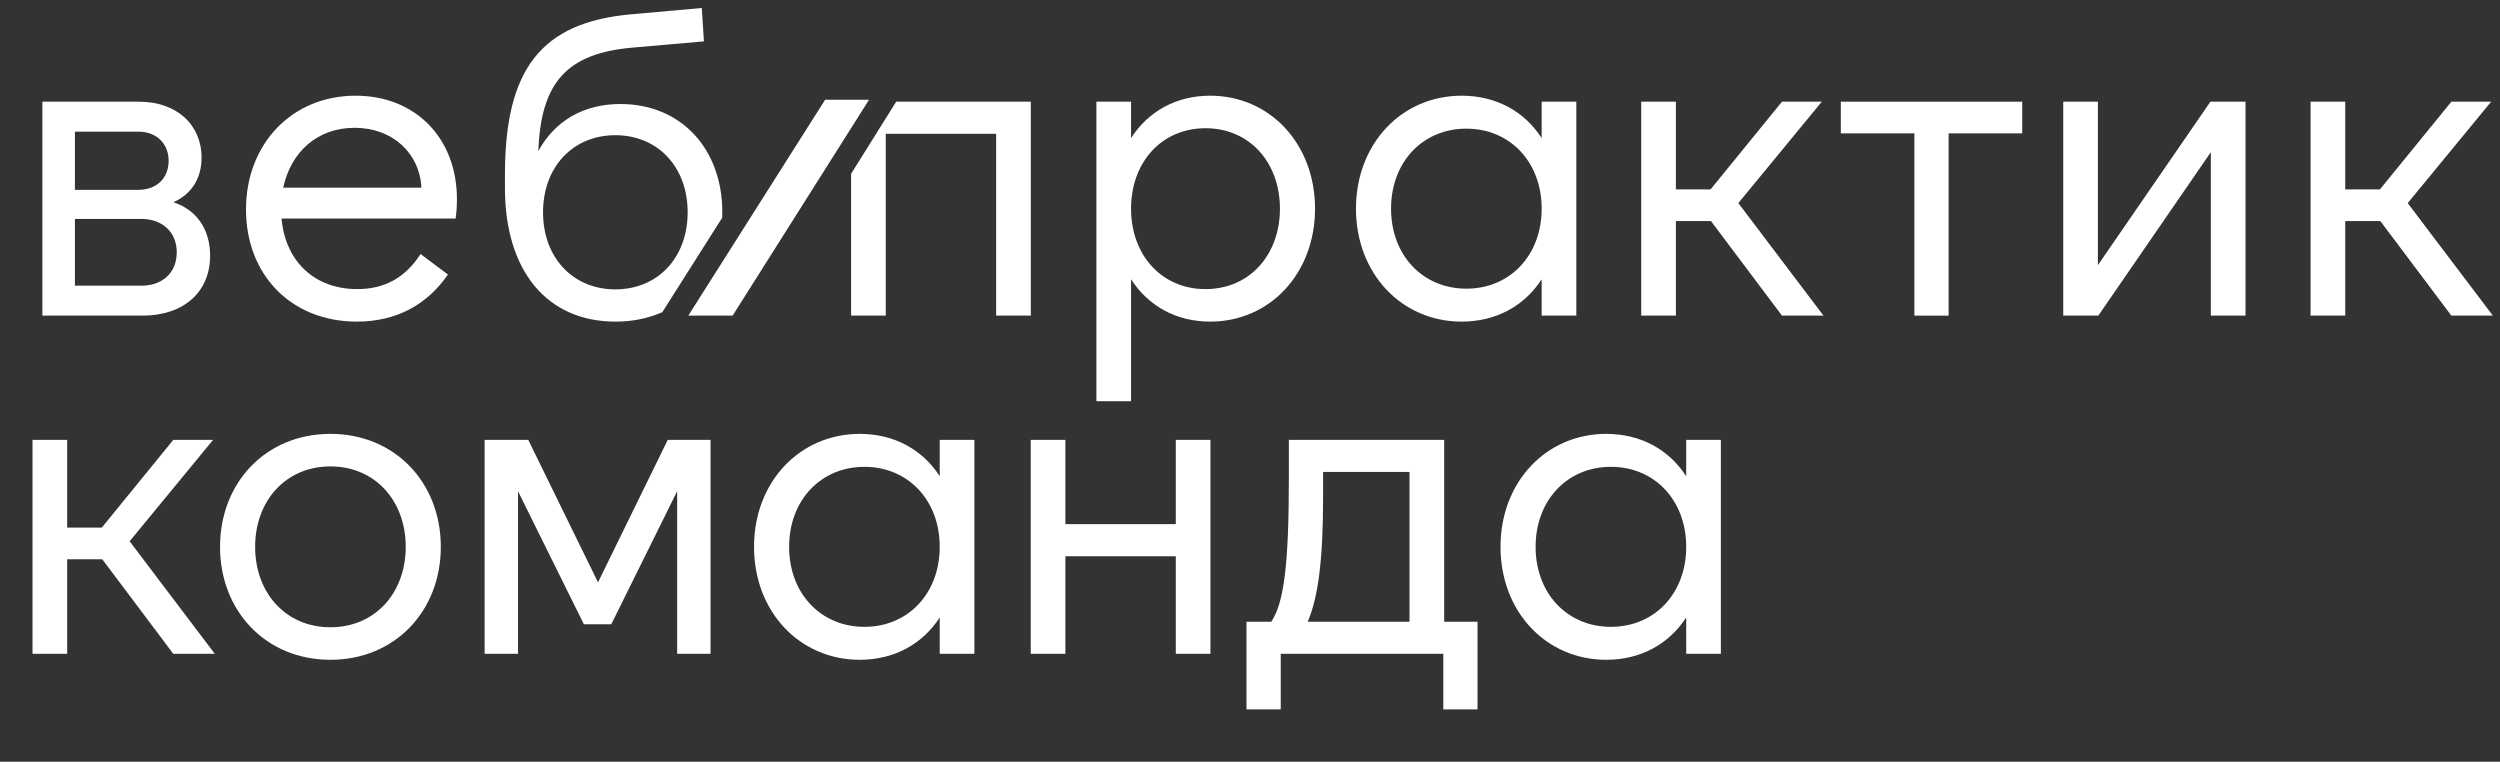
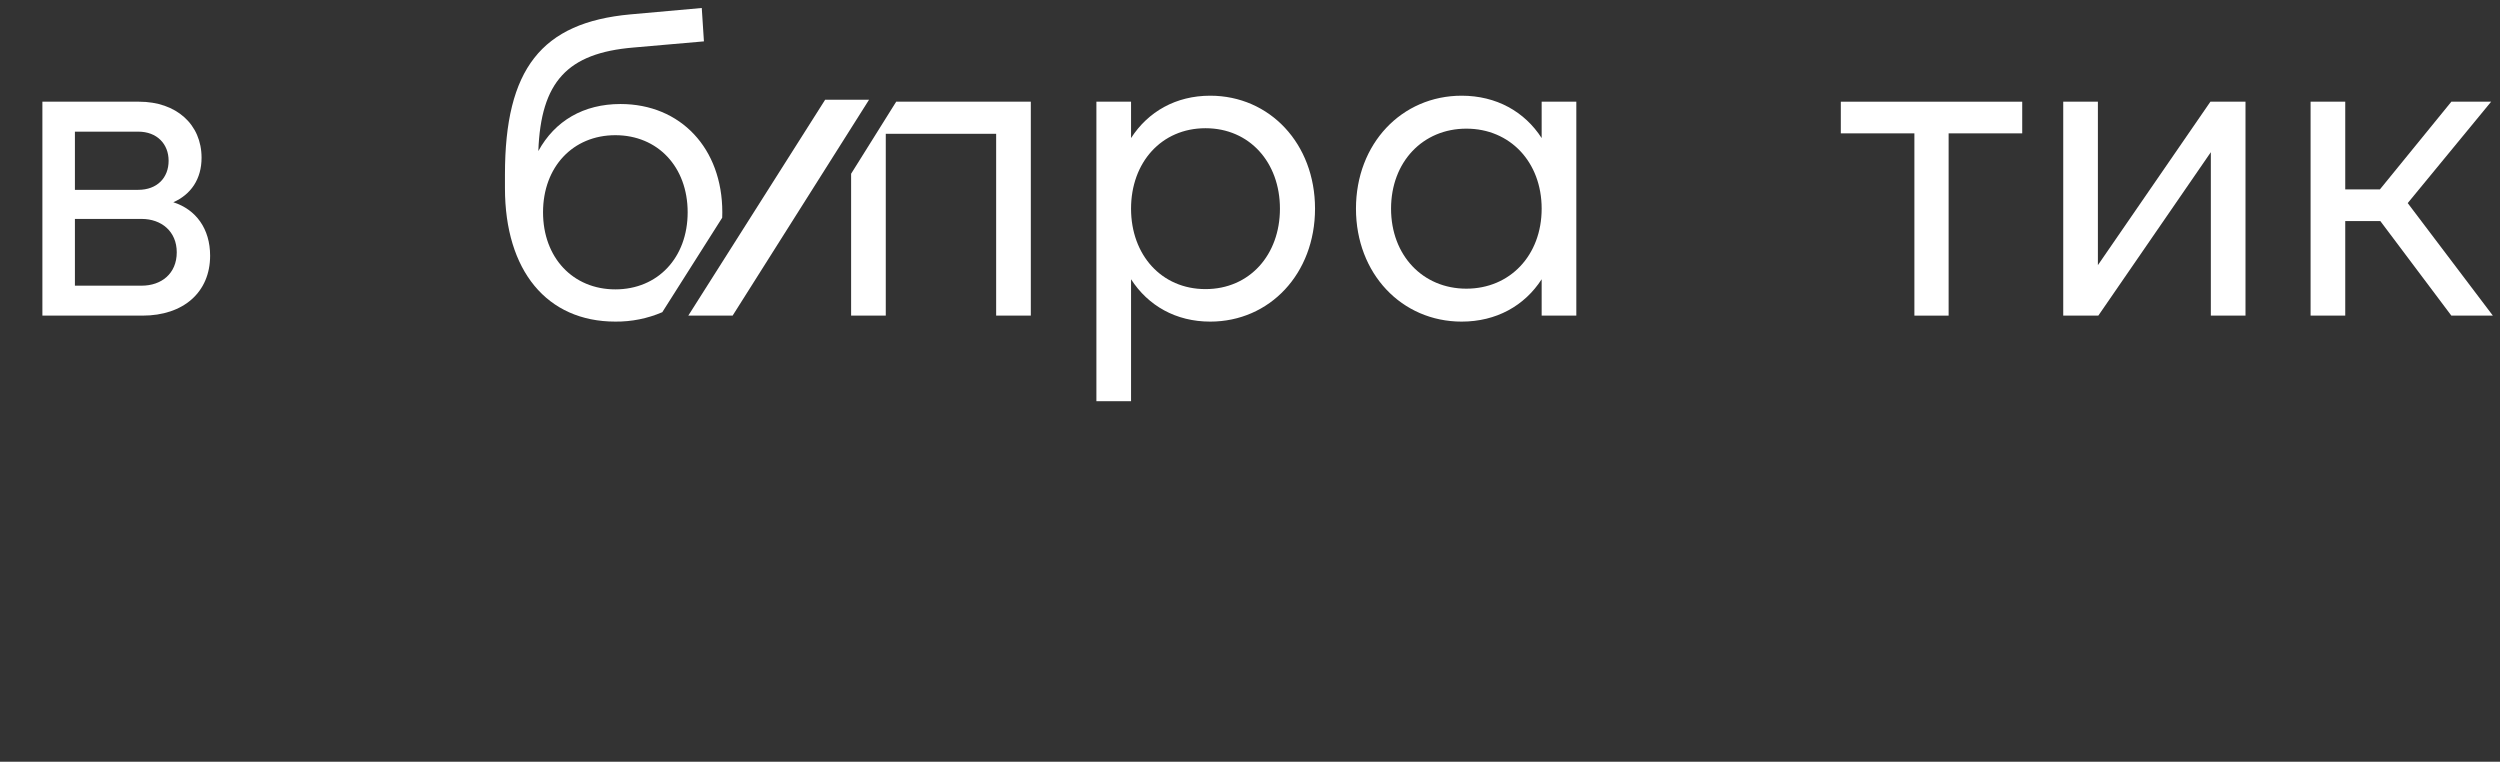
<svg xmlns="http://www.w3.org/2000/svg" width="256" height="78" viewBox="0 0 256 78" fill="none">
  <rect x="0" y="0" width="256" height="78" fill="#333333" stroke="none" />
  <path d="M251.019 32.32L243.746 22.637H240.153V32.32H236.604V10.414H240.153V19.395H243.702L251.019 10.414H255.093L246.55 20.797L255.269 32.32H251.019Z" fill="white" />
  <path d="M211.275 10.414H214.824V27.15L226.346 10.414H229.939V32.32H226.39V15.584L214.868 32.32H211.275V10.414Z" fill="white" />
  <path d="M188.499 10.414H207.075V13.656H199.539V32.32H196.034V13.656H188.499V10.414Z" fill="white" />
-   <path d="M182.475 32.32L175.202 22.637H171.61V32.32H168.061V10.414H171.61V19.395H175.159L182.475 10.414H186.55L178.006 20.797L186.725 32.32H182.475Z" fill="white" />
  <path d="M150.155 29.56C154.624 29.56 157.866 26.142 157.866 21.367C157.866 16.591 154.624 13.174 150.155 13.174C145.686 13.174 142.444 16.591 142.444 21.367C142.444 26.142 145.686 29.56 150.155 29.56ZM149.673 32.933C143.539 32.933 138.851 28.026 138.851 21.367C138.851 14.707 143.539 9.8 149.673 9.8C153.222 9.8 156.113 11.421 157.866 14.138V10.414H161.415V32.32H157.866V28.596C156.113 31.312 153.222 32.933 149.673 32.933Z" fill="white" />
  <path d="M123.443 29.604C127.955 29.604 131.066 26.099 131.066 21.367C131.066 16.635 127.955 13.13 123.443 13.13C118.93 13.13 115.819 16.635 115.819 21.367C115.819 26.099 118.93 29.604 123.443 29.604ZM123.925 32.933C120.42 32.933 117.572 31.312 115.819 28.596V41.083H112.271V10.414H115.819V14.138C117.572 11.421 120.42 9.8 123.925 9.8C130.015 9.8 134.659 14.707 134.659 21.367C134.659 28.026 130.015 32.933 123.925 32.933Z" fill="white" />
  <path d="M105.555 32.32V10.414H91.77L87.154 17.791V32.32H90.703V13.7H102.006V32.32H105.555Z" fill="white" />
-   <path d="M29.002 19.22H43.154C42.978 15.671 40.174 13.086 36.319 13.086C32.507 13.086 29.791 15.54 29.002 19.22ZM36.538 32.933C29.791 32.933 25.19 28.114 25.19 21.454C25.19 14.707 29.922 9.8 36.407 9.8C42.54 9.8 46.79 14.138 46.79 20.403C46.79 21.06 46.746 21.717 46.659 22.375H28.827C29.221 26.756 32.2 29.604 36.582 29.604C39.342 29.604 41.489 28.465 43.066 26.011L45.87 28.114C43.679 31.268 40.525 32.933 36.538 32.933Z" fill="white" />
  <path d="M7.671 22.418V29.253H14.506C16.521 29.253 18.099 28.026 18.099 25.836C18.099 23.689 16.521 22.418 14.506 22.418H7.671ZM7.671 13.481V19.439H14.155C16.083 19.439 17.266 18.212 17.266 16.46C17.266 14.751 16.083 13.481 14.155 13.481H7.671ZM14.594 32.32H4.341V10.414H14.243C18.055 10.414 20.64 12.736 20.64 16.153C20.64 18.344 19.544 19.921 17.748 20.71C20.07 21.454 21.516 23.426 21.516 26.186C21.516 29.91 18.799 32.32 14.594 32.32Z" fill="white" />
  <path d="M88.989 10.216H84.493L70.481 32.32H75.02L88.989 10.216Z" fill="white" />
  <path d="M73.965 21.738C73.965 15.21 69.714 10.651 63.536 10.651C59.767 10.651 56.826 12.36 55.125 15.47C55.386 8.366 58.105 5.437 64.851 4.868L72.082 4.237L71.861 0.819L64.543 1.474C55.429 2.307 51.707 7.083 51.707 17.862V19.264C51.707 27.718 56.002 32.932 63.011 32.932C64.663 32.949 66.301 32.621 67.819 31.969L73.953 22.295C73.961 22.105 73.965 21.912 73.965 21.738ZM63.011 29.632C58.67 29.632 55.607 26.388 55.607 21.738C55.607 17.089 58.674 13.844 63.011 13.844C67.349 13.844 70.416 17.085 70.416 21.738C70.416 26.392 67.349 29.632 63.011 29.632Z" fill="white" />
-   <path d="M17.744 66.949L10.471 57.266H6.879V66.949H3.33V45.043H6.879V54.024H10.427L17.744 45.043H21.819L13.275 55.426L21.994 66.949H17.744ZM33.836 67.562C27.22 67.562 22.532 62.568 22.532 55.996C22.532 49.424 27.22 44.429 33.836 44.429C40.451 44.429 45.139 49.424 45.139 55.996C45.139 62.568 40.451 67.562 33.836 67.562ZM33.836 64.233C38.392 64.233 41.547 60.727 41.547 55.996C41.547 51.264 38.392 47.759 33.836 47.759C29.279 47.759 26.125 51.264 26.125 55.996C26.125 60.727 29.279 64.233 33.836 64.233ZM54.094 45.043L61.236 59.632L68.377 45.043H72.759V66.949H69.341V50.3L62.594 63.926H59.79L53.043 50.3V66.949H49.626V45.043H54.094ZM88.517 64.189C92.986 64.189 96.228 60.771 96.228 55.996C96.228 51.22 92.986 47.803 88.517 47.803C84.049 47.803 80.806 51.22 80.806 55.996C80.806 60.771 84.049 64.189 88.517 64.189ZM88.036 67.562C81.902 67.562 77.214 62.655 77.214 55.996C77.214 49.336 81.902 44.429 88.036 44.429C91.584 44.429 94.476 46.05 96.228 48.767V45.043H99.777V66.949H96.228V63.225C94.476 65.941 91.584 67.562 88.036 67.562ZM120.401 45.043H123.95V66.949H120.401V56.96H109.097V66.949H105.548V45.043H109.097V53.674H120.401V45.043ZM133.907 63.663H144.334V48.328H135.484V50.826C135.484 57.266 135.002 61.122 133.907 63.663ZM131.147 72.644H127.641V63.663H130.183C131.453 61.735 131.979 58.011 131.979 48.942V45.043H147.883V63.663H151.3V72.644H147.795V66.949H131.147V72.644ZM164.957 64.189C169.426 64.189 172.668 60.771 172.668 55.996C172.668 51.22 169.426 47.803 164.957 47.803C160.488 47.803 157.246 51.22 157.246 55.996C157.246 60.771 160.488 64.189 164.957 64.189ZM164.475 67.562C158.341 67.562 153.653 62.655 153.653 55.996C153.653 49.336 158.341 44.429 164.475 44.429C168.024 44.429 170.915 46.05 172.668 48.767V45.043H176.217V66.949H172.668V63.225C170.915 65.941 168.024 67.562 164.475 67.562Z" fill="white" />
</svg>